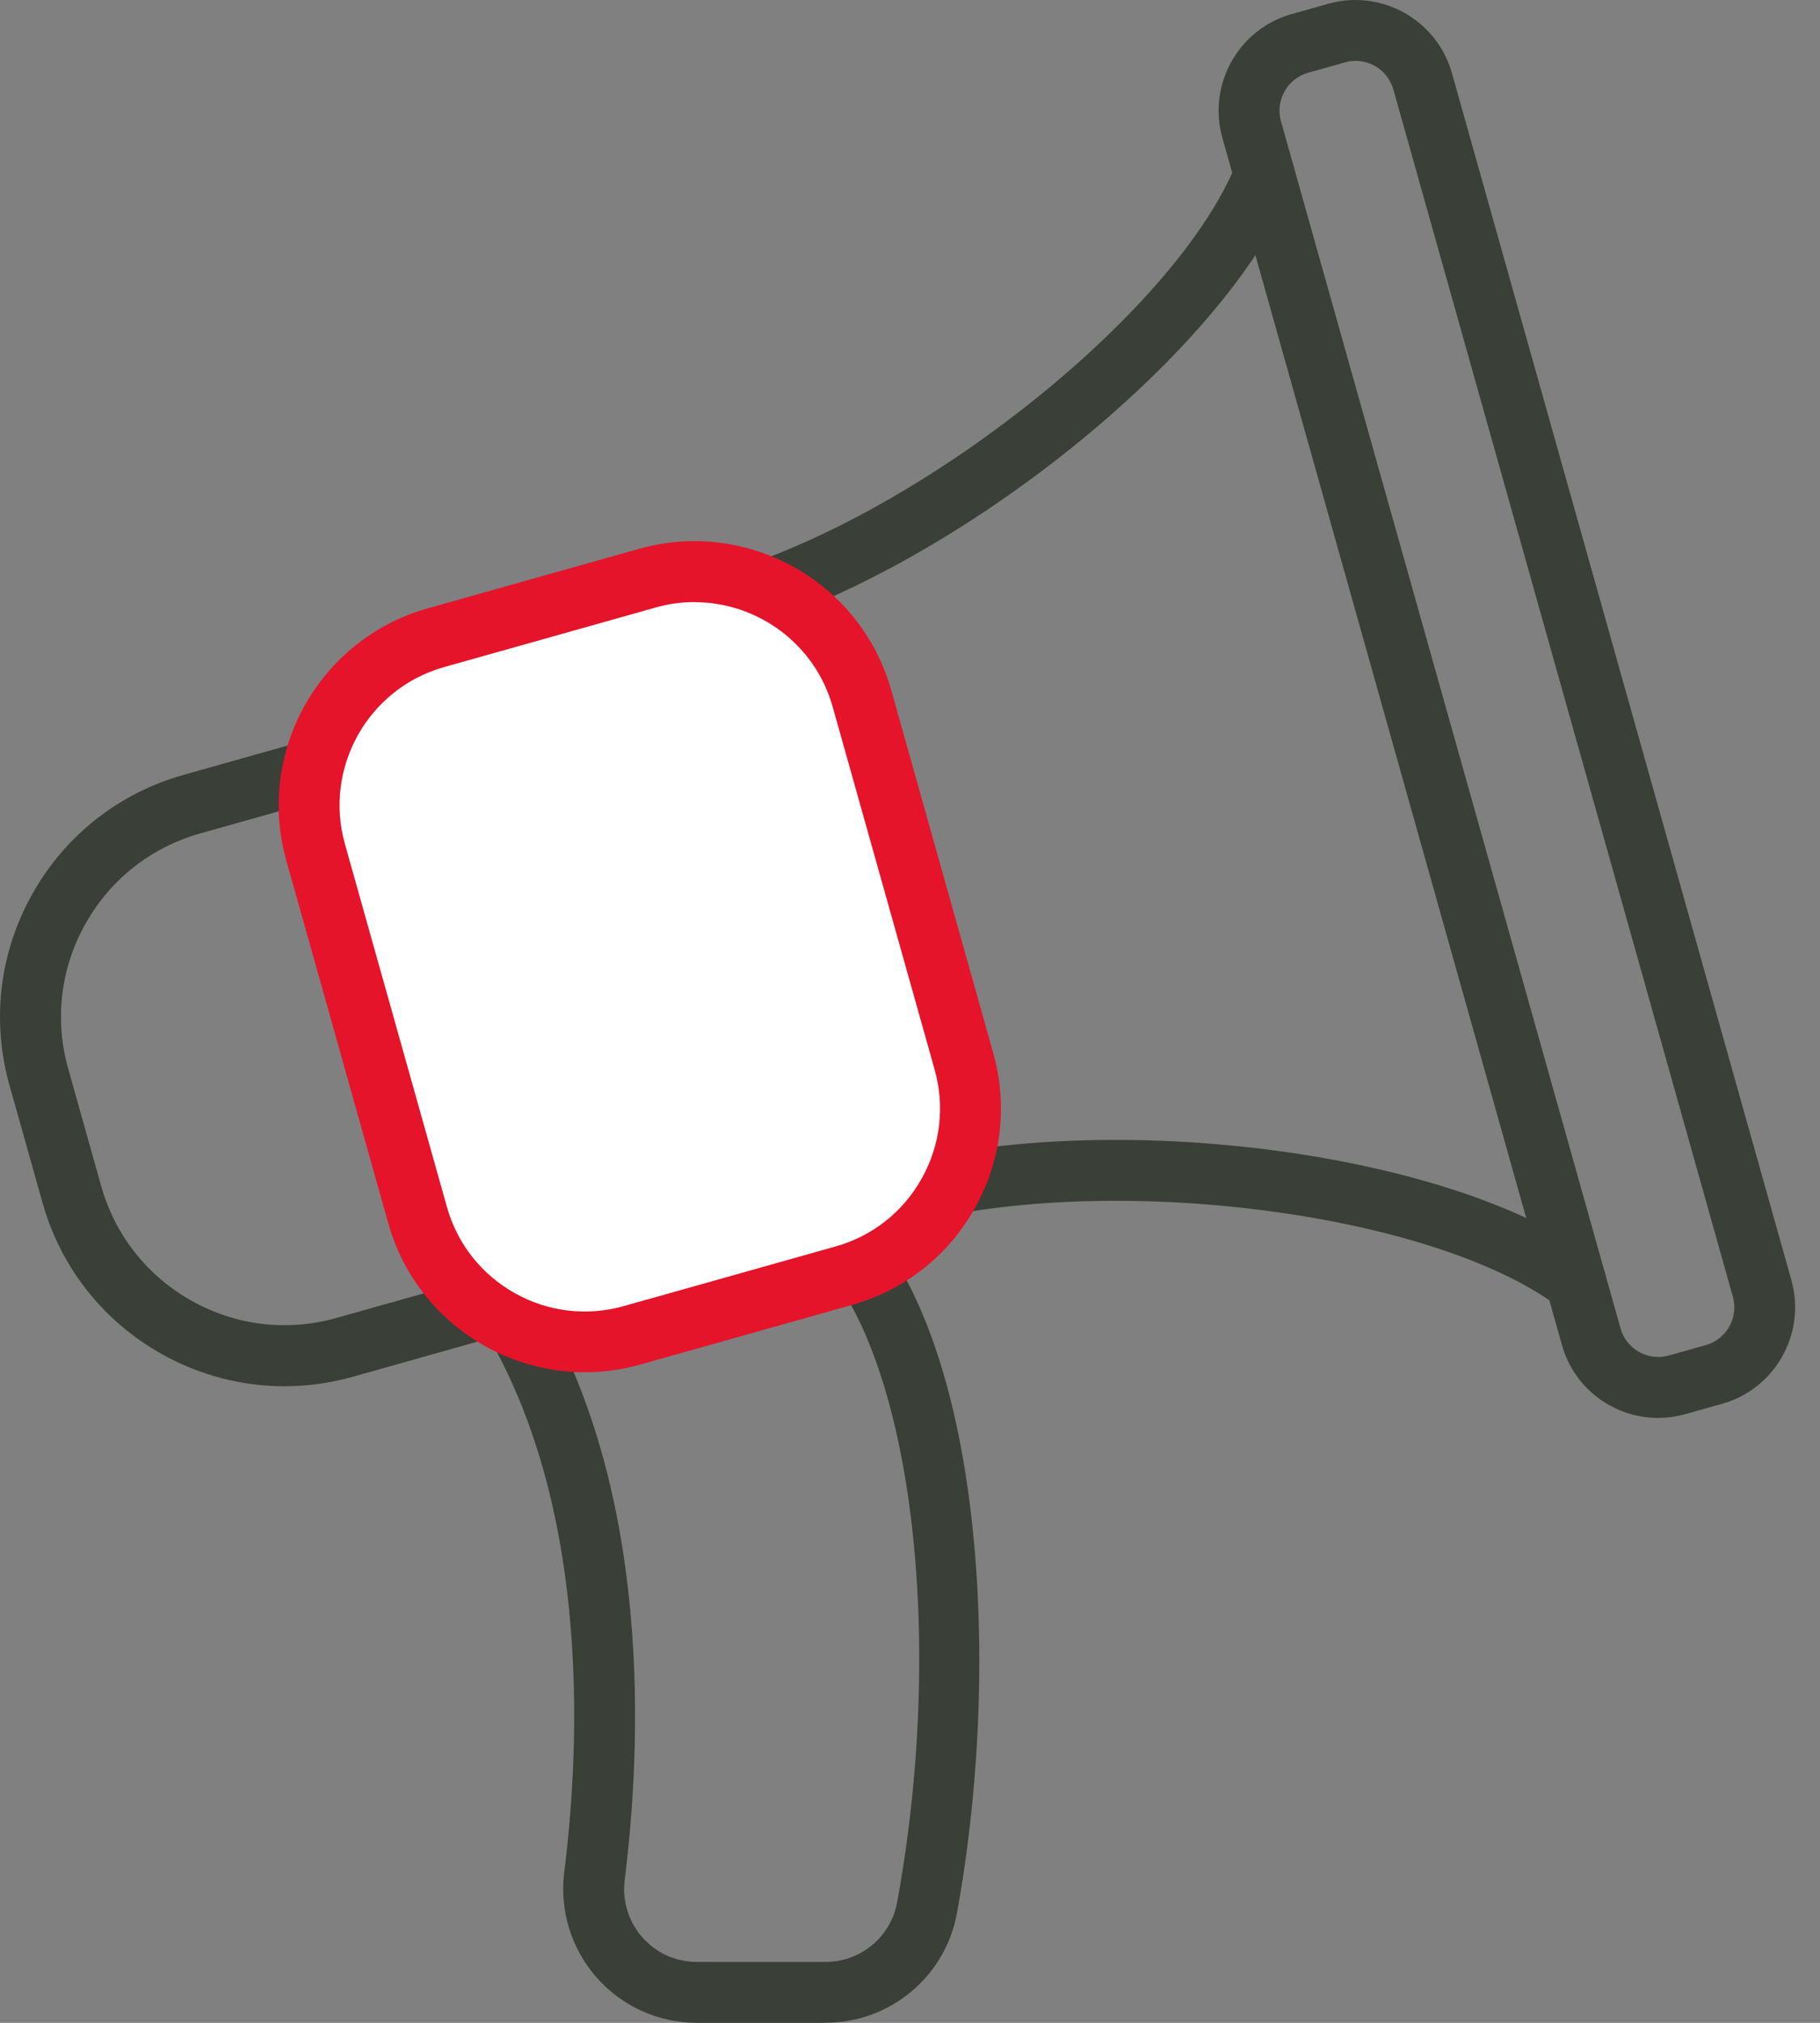
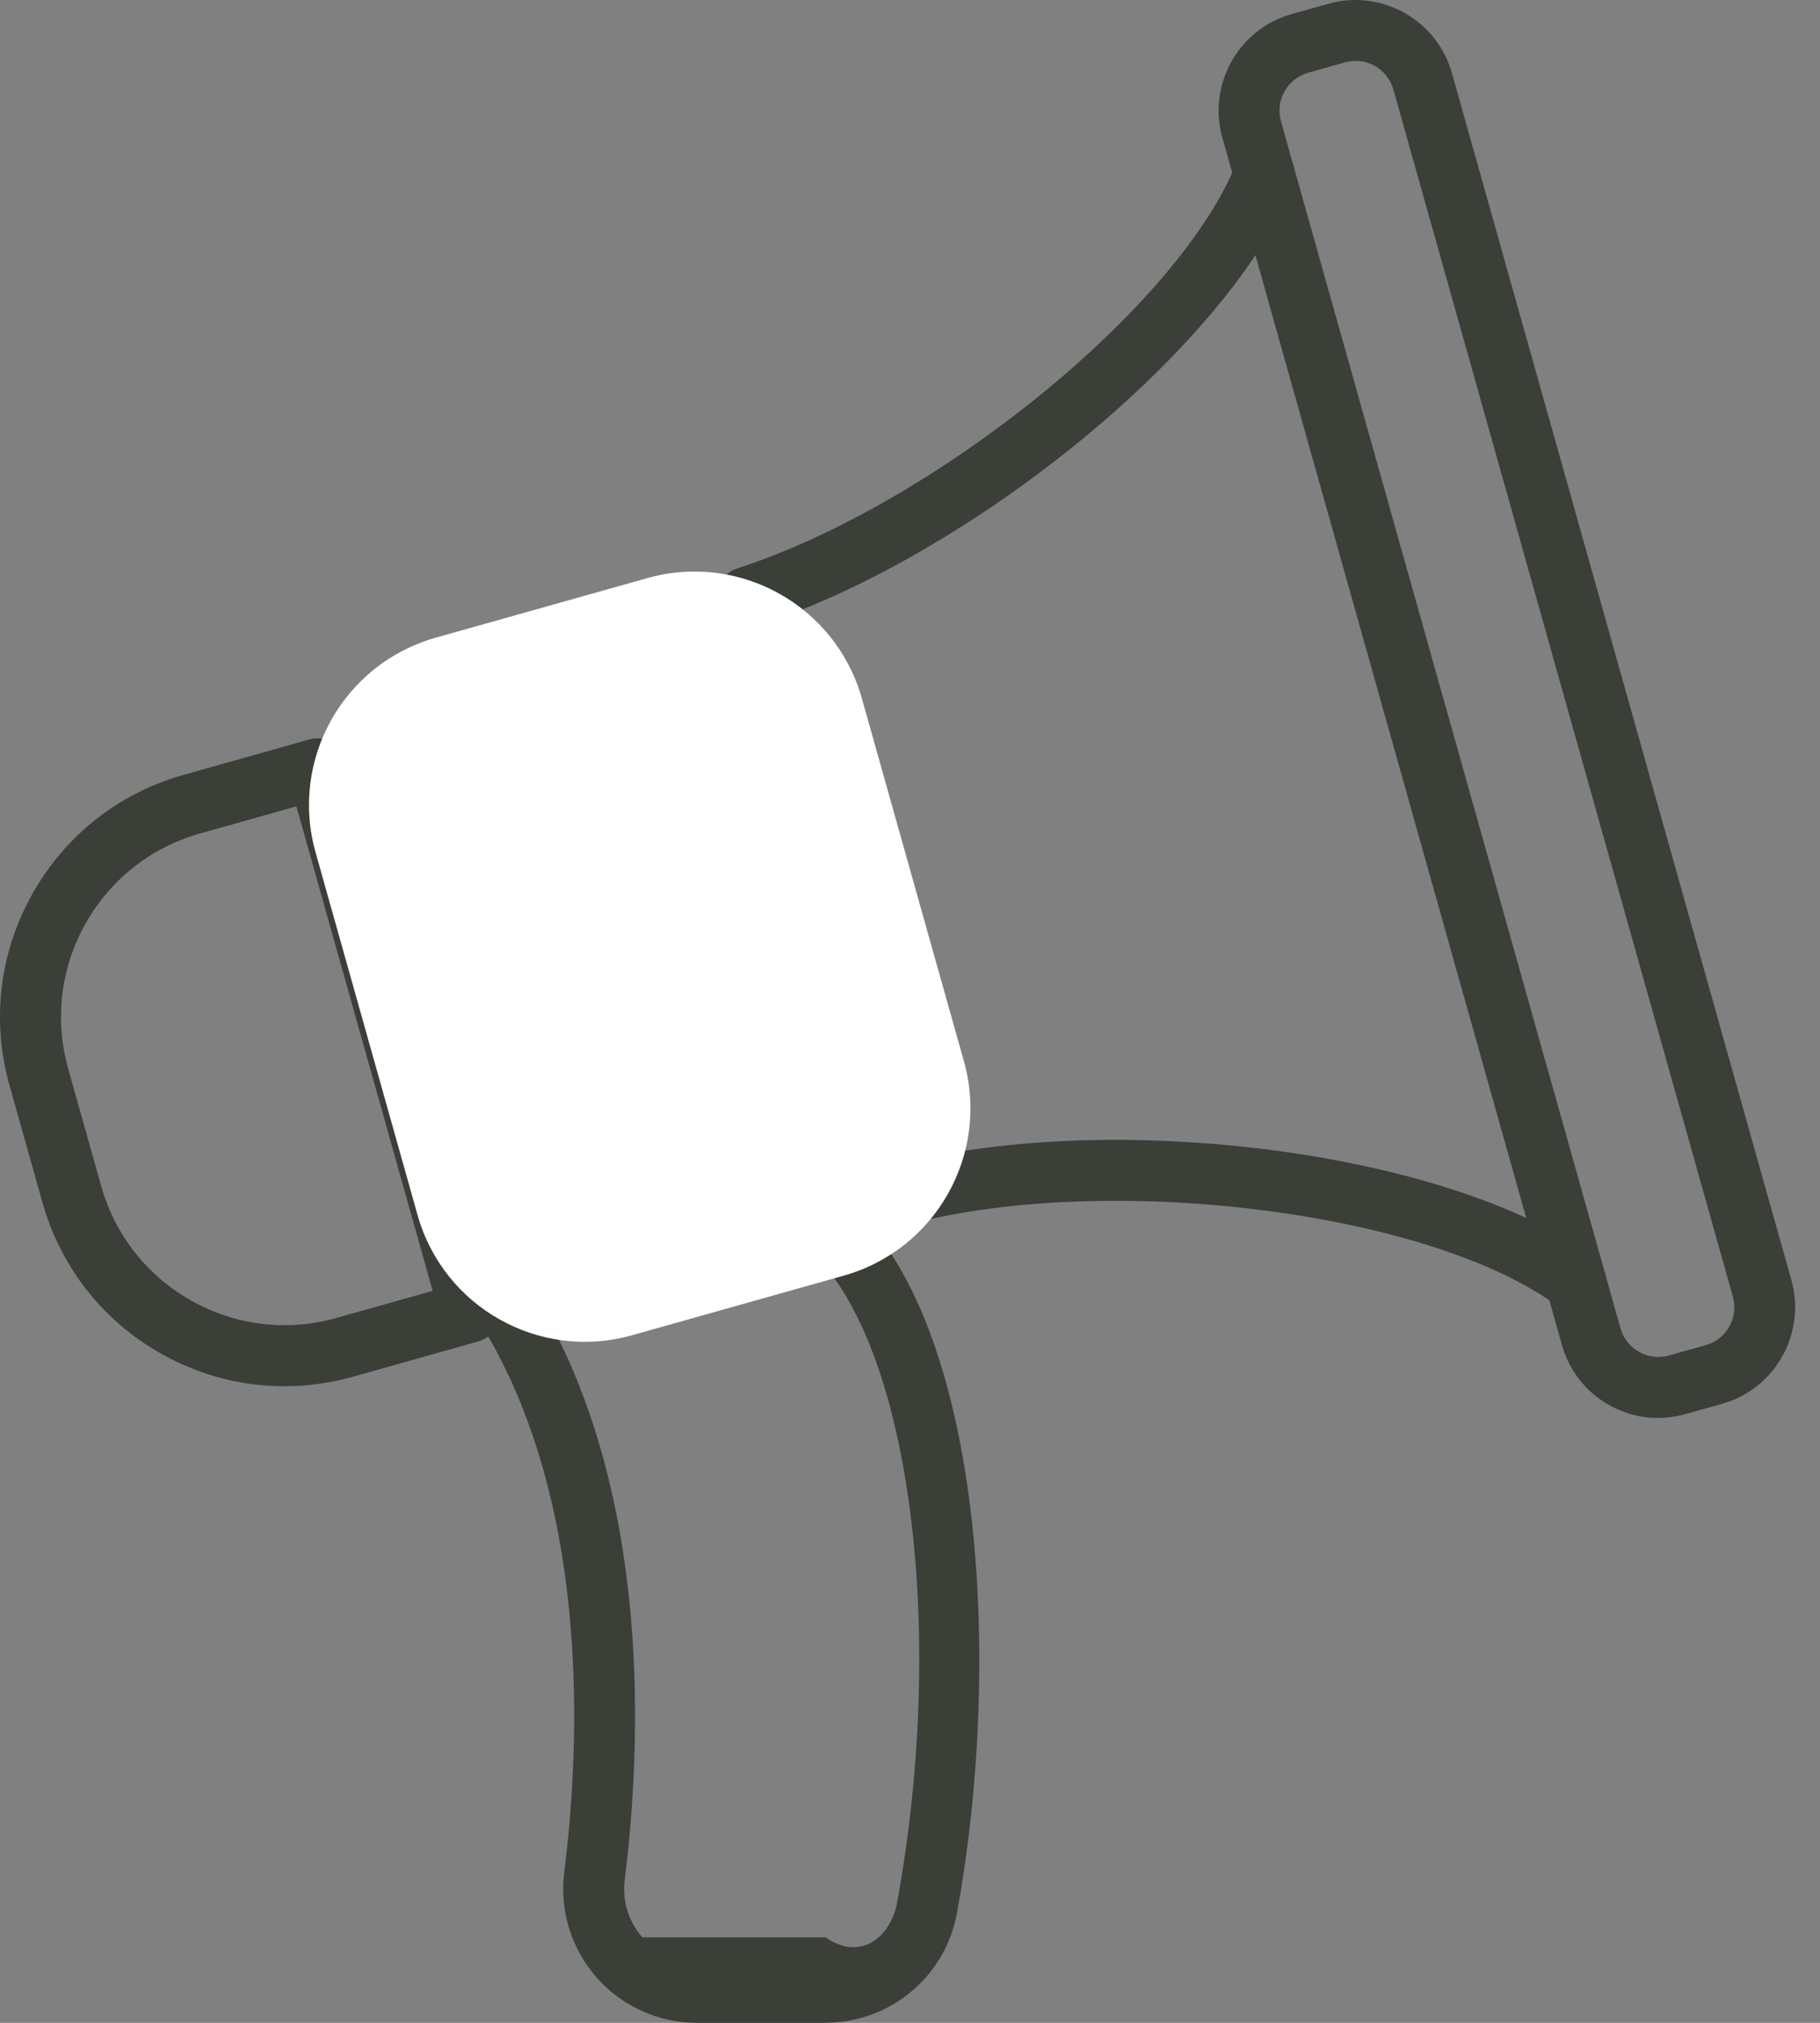
<svg xmlns="http://www.w3.org/2000/svg" width="72" height="80" viewBox="0 0 72 80" fill="none">
  <rect x="0" y="0" width="72" height="80" fill="#808080" stroke="none" />
-   <path d="M32.659 80H27.57C26.053 80 24.609 79.349 23.605 78.211C22.601 77.072 22.133 75.554 22.321 74.048C22.971 68.862 23.378 59.105 18.813 52.031C18.499 51.543 18.575 50.901 18.995 50.502C19.349 50.169 27.716 42.36 33.571 47.583C38.834 52.275 39.706 65.555 37.855 75.669C37.395 78.177 35.208 79.997 32.654 79.997L32.659 80ZM21.387 51.624C25.787 59.231 25.377 69.05 24.713 74.348C24.609 75.17 24.864 75.998 25.411 76.618C25.966 77.246 26.732 77.591 27.57 77.591H32.659C34.05 77.591 35.242 76.601 35.491 75.237C37.493 64.285 35.948 52.928 31.972 49.38C28.568 46.343 23.308 50.056 21.387 51.621V51.624Z" fill="#3A3F38" />
+   <path d="M32.659 80H27.57C26.053 80 24.609 79.349 23.605 78.211C22.601 77.072 22.133 75.554 22.321 74.048C22.971 68.862 23.378 59.105 18.813 52.031C18.499 51.543 18.575 50.901 18.995 50.502C19.349 50.169 27.716 42.36 33.571 47.583C38.834 52.275 39.706 65.555 37.855 75.669C37.395 78.177 35.208 79.997 32.654 79.997L32.659 80ZM21.387 51.624C25.787 59.231 25.377 69.05 24.713 74.348C24.609 75.17 24.864 75.998 25.411 76.618H32.659C34.05 77.591 35.242 76.601 35.491 75.237C37.493 64.285 35.948 52.928 31.972 49.38C28.568 46.343 23.308 50.056 21.387 51.621V51.624Z" fill="#3A3F38" />
  <path d="M62.337 51.891C62.087 51.891 61.837 51.815 61.621 51.655C56.7 48.014 44.461 46.385 36.431 48.298C35.802 48.449 35.169 48.073 34.992 47.454L28.38 23.953C28.206 23.33 28.554 22.679 29.168 22.48C37.017 19.933 46.609 12.15 48.905 6.468C49.155 5.851 49.856 5.553 50.473 5.803C51.09 6.052 51.387 6.754 51.137 7.371C48.687 13.435 39.305 21.296 31.005 24.39L37.005 45.712C45.703 44.026 57.808 45.838 63.057 49.72C63.593 50.115 63.705 50.87 63.309 51.406C63.074 51.725 62.709 51.894 62.339 51.894L62.337 51.891Z" fill="#3A3F38" />
  <path d="M65.592 56.078C64.922 56.078 64.26 55.907 63.663 55.571C62.74 55.054 62.076 54.207 61.79 53.189L48.356 5.444C47.767 3.343 48.995 1.15 51.095 0.558L52.553 0.148C54.654 -0.443 56.843 0.788 57.438 2.889L70.869 50.631C71.458 52.735 70.23 54.928 68.13 55.517L66.669 55.927C66.313 56.028 65.951 56.075 65.592 56.075V56.078ZM53.624 2.409C53.487 2.409 53.347 2.429 53.207 2.468L51.749 2.877C50.927 3.11 50.445 3.969 50.675 4.793L64.109 52.536C64.221 52.934 64.482 53.265 64.843 53.467C65.205 53.669 65.623 53.719 66.021 53.607L67.482 53.198C68.303 52.965 68.786 52.107 68.553 51.282L55.122 3.539C54.928 2.855 54.303 2.406 53.627 2.406L53.624 2.409Z" fill="#3A3F38" />
  <path d="M11.248 54.824C9.566 54.824 7.903 54.392 6.394 53.548C4.075 52.247 2.401 50.121 1.681 47.56L0.377 42.927C-0.344 40.366 -0.024 37.679 1.277 35.359C2.578 33.04 4.703 31.365 7.263 30.645L12.232 29.245C12.538 29.158 12.869 29.197 13.146 29.354C13.424 29.511 13.631 29.772 13.715 30.078L19.758 51.562C19.938 52.202 19.564 52.87 18.925 53.049L13.957 54.449C13.062 54.701 12.148 54.824 11.242 54.824H11.248ZM11.727 31.89L7.92 32.961C5.979 33.508 4.367 34.776 3.38 36.535C2.393 38.293 2.152 40.329 2.699 42.27L4.002 46.904C4.549 48.845 5.817 50.455 7.575 51.442C9.333 52.429 11.371 52.67 13.309 52.123L17.117 51.052L11.725 31.887L11.727 31.89Z" fill="#3A3F38" />
  <path d="M33.38 50.449L24.999 52.808C21.345 53.837 17.549 51.709 16.519 48.054L12.482 33.702C11.453 30.047 13.581 26.253 17.234 25.22L25.616 22.861C29.269 21.835 33.066 23.964 34.095 27.618L38.133 41.97C39.162 45.625 37.031 49.423 33.38 50.449Z" fill="white" />
-   <path d="M23.14 54.272C19.612 54.272 16.362 51.941 15.361 48.382L11.326 34.03C10.121 29.744 12.625 25.273 16.912 24.062L25.293 21.703C29.58 20.497 34.05 23.007 35.258 27.293L39.293 41.645C39.877 43.723 39.619 45.902 38.564 47.784C37.51 49.666 35.783 51.024 33.708 51.607L25.327 53.966C24.598 54.171 23.863 54.269 23.14 54.269V54.272ZM27.475 23.812C26.967 23.812 26.454 23.879 25.944 24.025L17.565 26.384C14.557 27.231 12.799 30.37 13.645 33.379L17.68 47.731C18.09 49.19 19.043 50.398 20.364 51.142C21.684 51.882 23.215 52.065 24.673 51.655L33.055 49.296C34.513 48.887 35.721 47.933 36.461 46.612C37.202 45.291 37.384 43.76 36.974 42.301L32.94 27.949C32.236 25.45 29.956 23.815 27.477 23.815L27.475 23.812Z" fill="#E5142A" />
</svg>